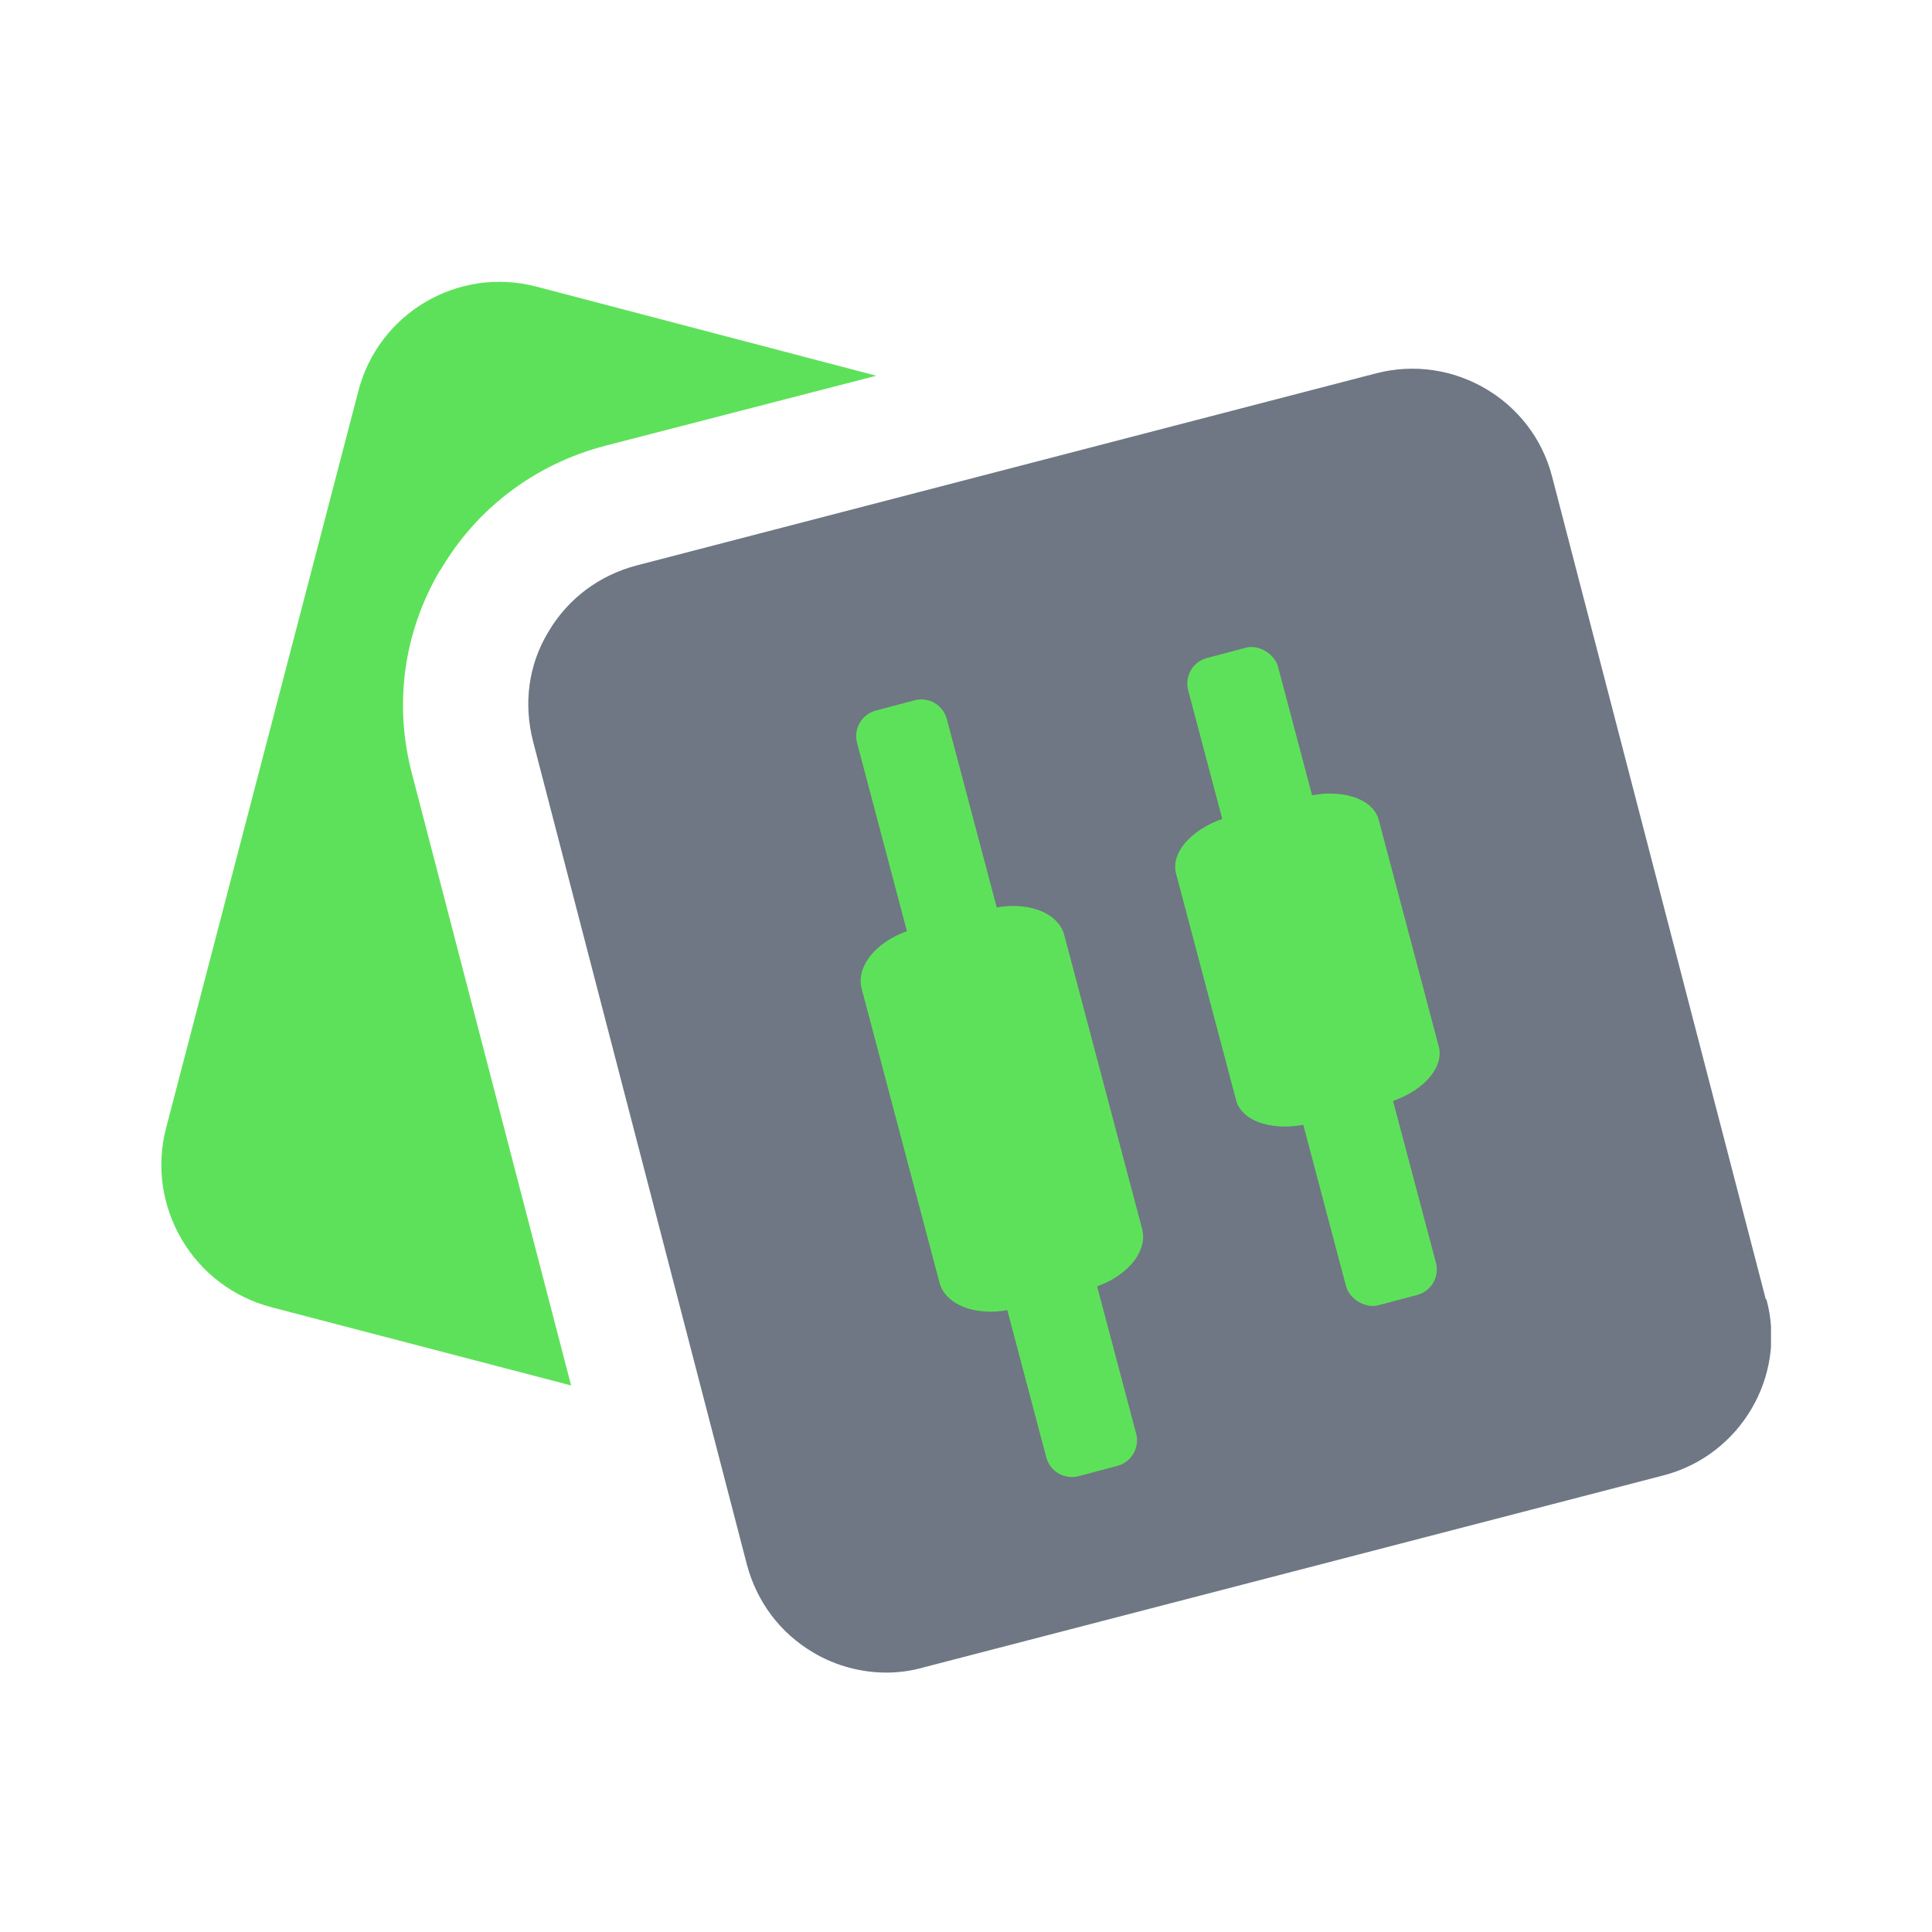
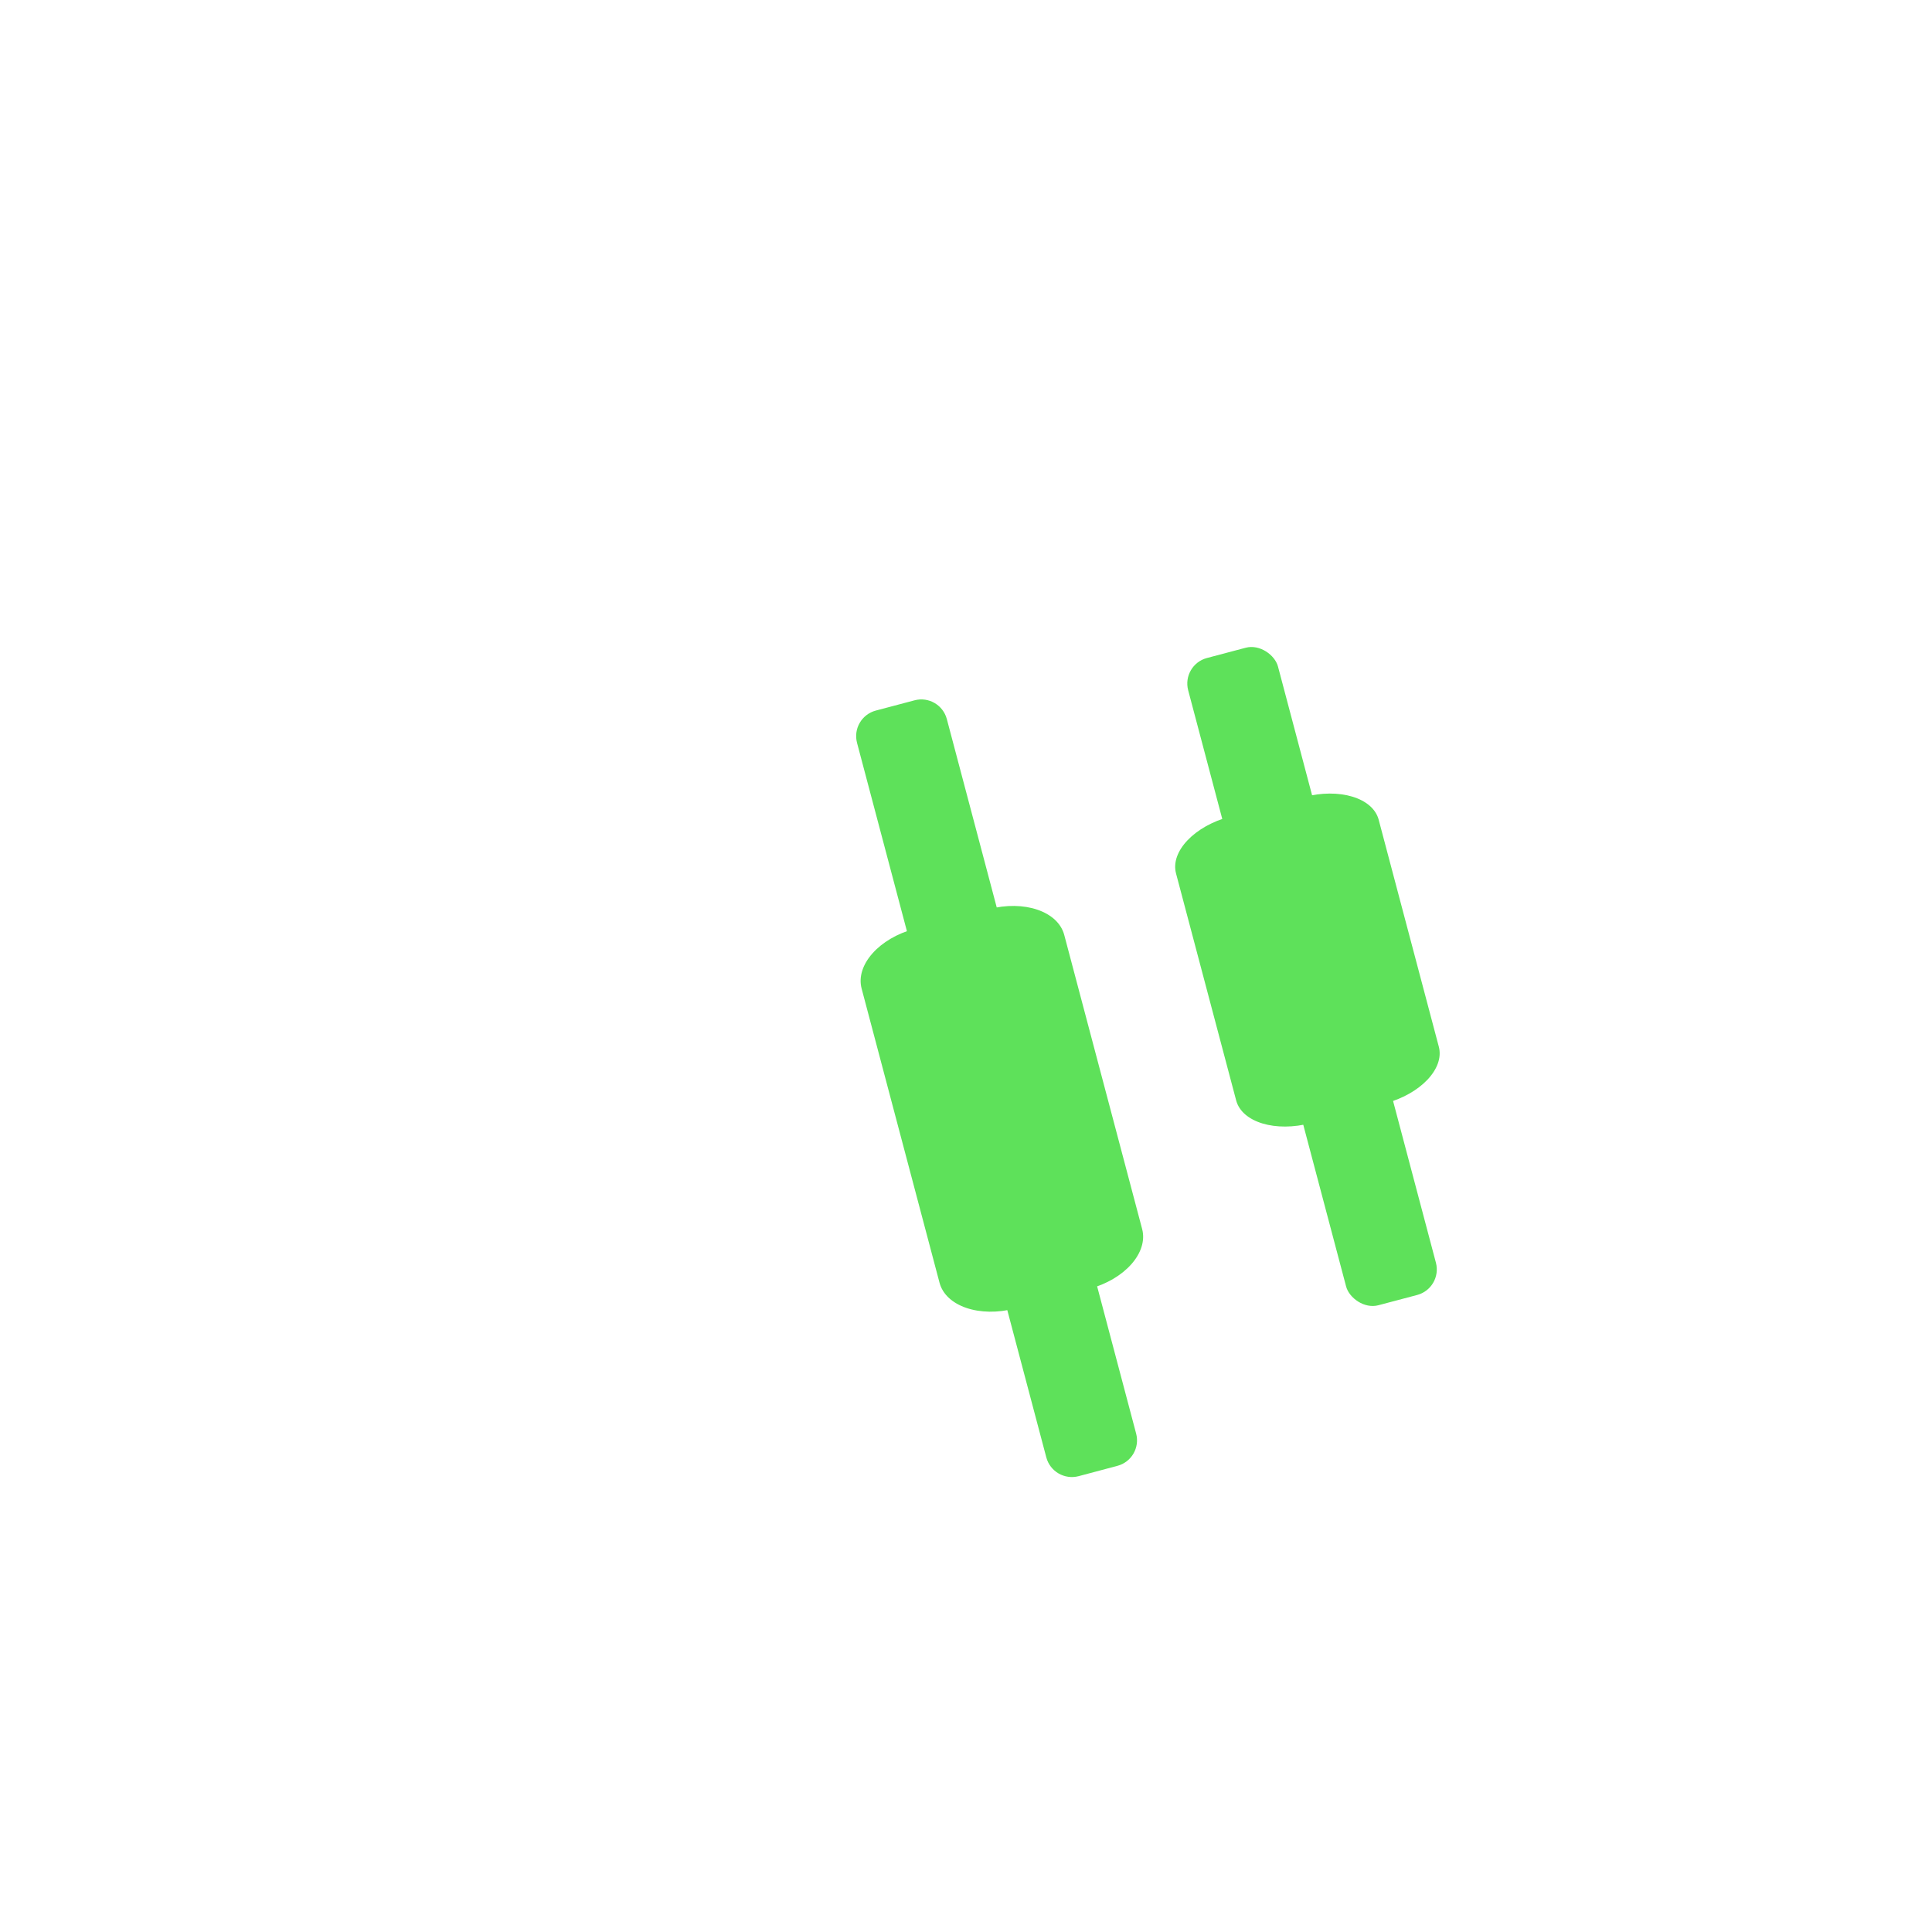
<svg xmlns="http://www.w3.org/2000/svg" width="48" height="48" viewBox="0 0 48 48" fill="none">
  <g clip-path="url(#clip0_33846_478496)">
-     <path d="M43.868 32.27L38.56 11.836C38.068 9.93 36.101 8.782 34.194 9.274L15.81 14.05C14.888 14.295 14.109 14.869 13.617 15.71C13.125 16.529 13.002 17.493 13.248 18.436L18.556 38.87C18.802 39.792 19.376 40.571 20.216 41.063C20.77 41.391 21.405 41.555 22.02 41.555C22.328 41.555 22.635 41.514 22.922 41.432L41.327 36.656C43.233 36.164 44.401 34.197 43.889 32.291L43.868 32.27Z" fill="#6E7783" />
    <path d="M32.39 19.804L30.559 20.288C29.674 20.523 29.074 21.155 29.218 21.7L30.712 27.339C30.857 27.884 31.691 28.136 32.576 27.901L34.406 27.416C35.291 27.182 35.891 26.55 35.747 26.005L34.253 20.366C34.108 19.821 33.274 19.569 32.39 19.804Z" fill="#5EE15A" />
    <path d="M24.558 22.59L22.727 23.075C21.842 23.309 21.251 23.975 21.407 24.562L23.342 31.868C23.497 32.455 24.341 32.741 25.226 32.507L27.056 32.022C27.941 31.788 28.532 31.122 28.376 30.534L26.441 23.229C26.285 22.641 25.442 22.355 24.558 22.59Z" fill="#5EE15A" />
    <rect x="29.352" y="16.516" width="2.308" height="16.635" rx="0.656" transform="rotate(-14.837 29.352 16.516)" fill="#5EE15A" />
    <path d="M21.293 18.457C21.2 18.106 21.409 17.747 21.759 17.654L22.722 17.399C23.072 17.306 23.431 17.515 23.524 17.866L28.227 35.617C28.32 35.968 28.111 36.327 27.76 36.419L26.798 36.675C26.448 36.767 26.088 36.559 25.995 36.208L21.293 18.457Z" fill="#5EE15A" />
-     <path d="M10.951 14.151C11.852 12.614 13.308 11.528 15.029 11.077L21.772 9.335L13.328 7.121C11.361 6.609 9.393 7.798 8.901 9.724L4.126 28.027C3.88 28.97 4.023 29.953 4.515 30.794C5.007 31.634 5.806 32.228 6.729 32.474L14.189 34.421L10.233 19.214C9.782 17.492 10.028 15.709 10.93 14.172L10.951 14.151Z" fill="#5EE15A" />
  </g>
  <defs>
    <clipPath id="clip0_33846_478496">
      <rect width="40" height="40" fill="white" transform="translate(4 4)" />
    </clipPath>
  </defs>
</svg>